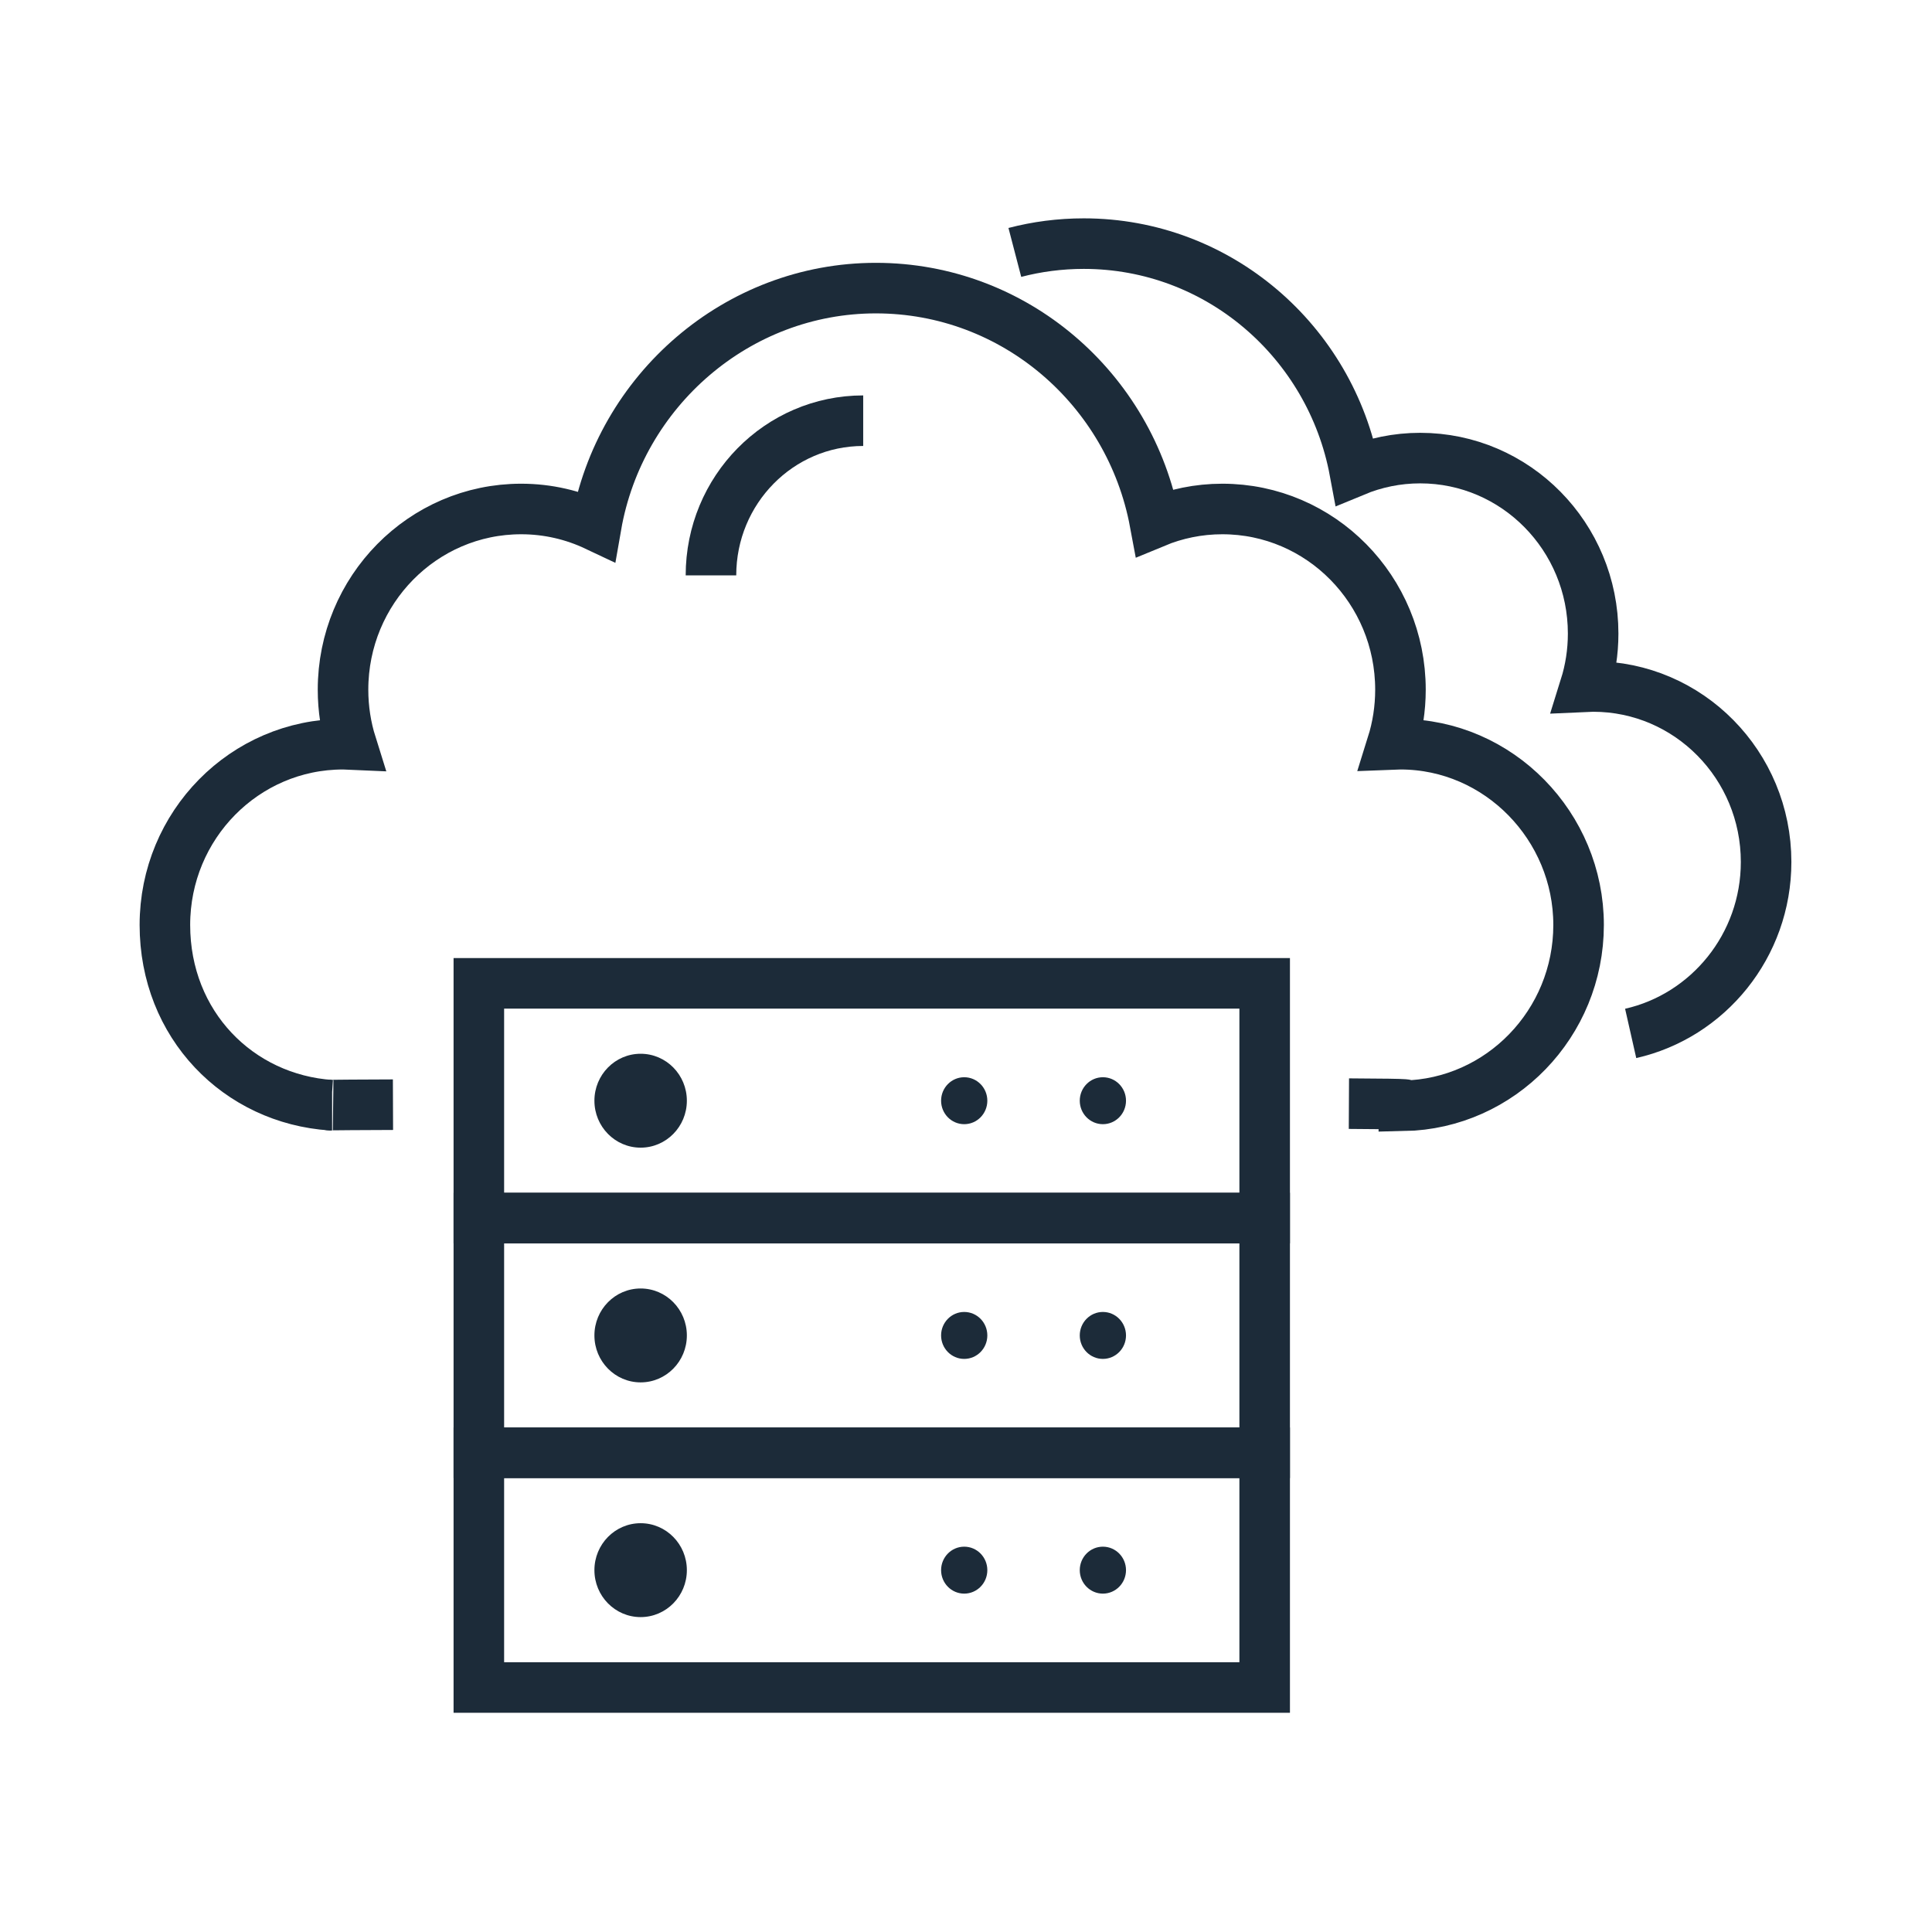
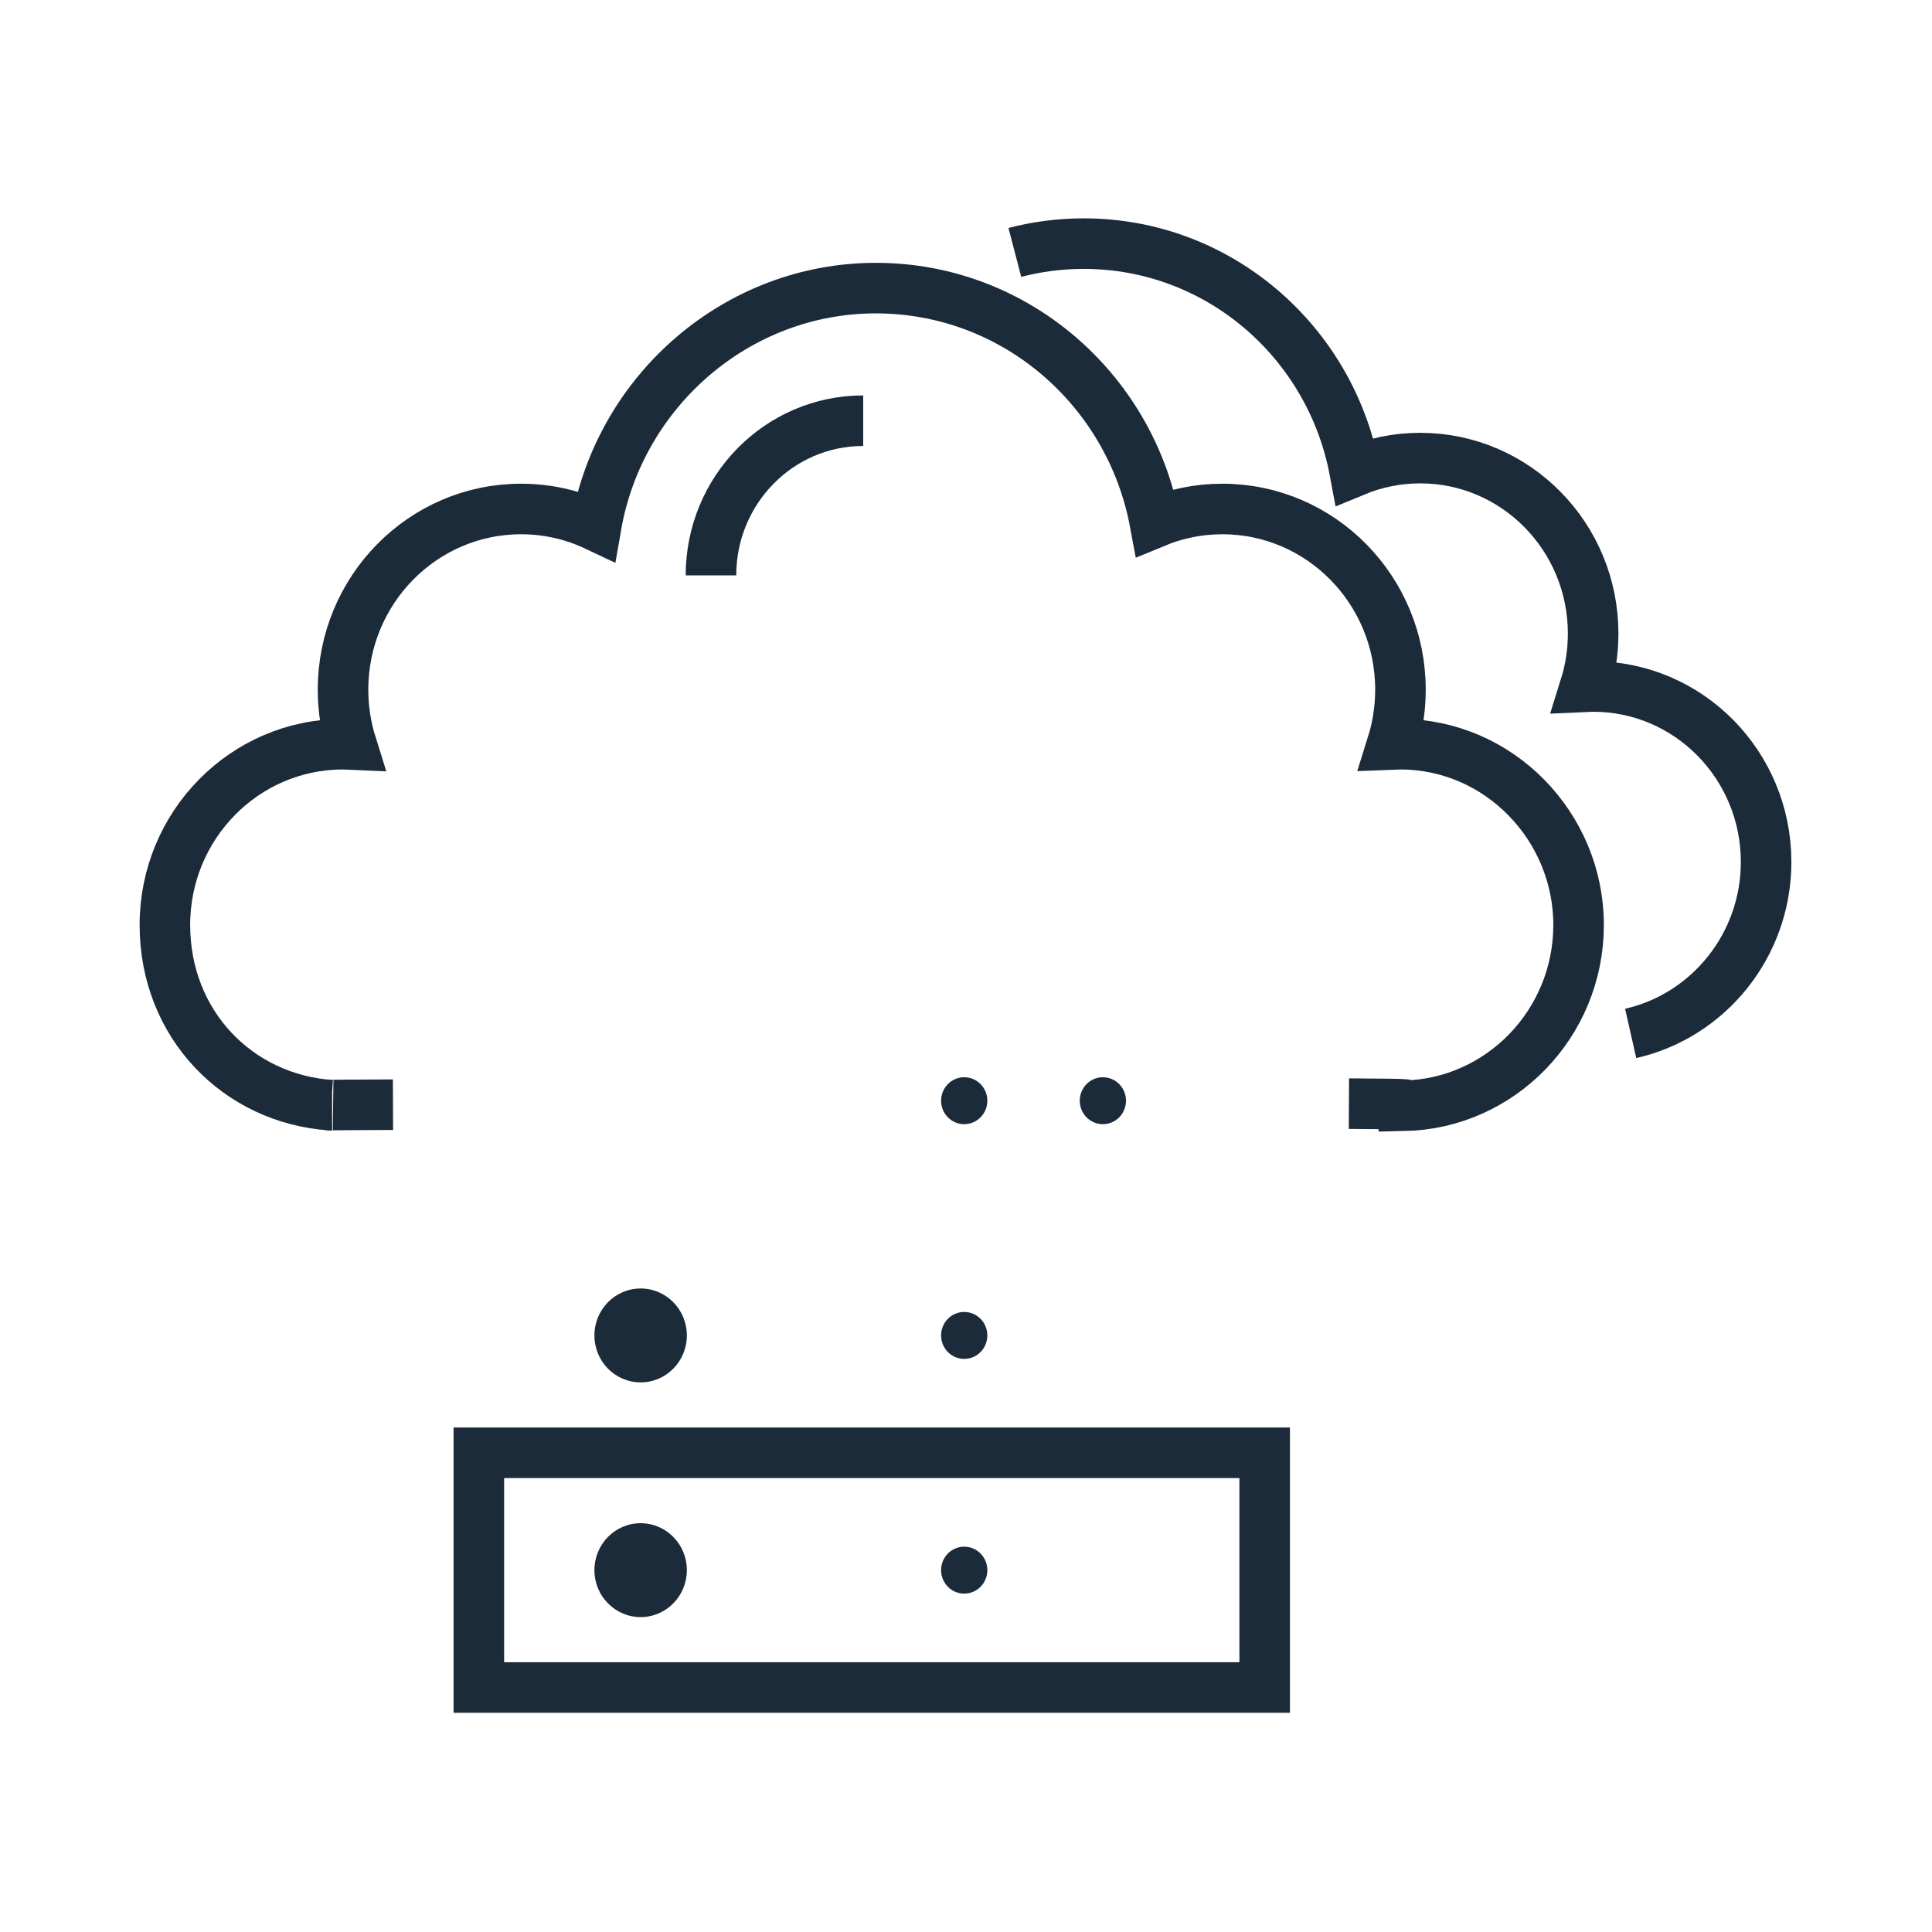
<svg xmlns="http://www.w3.org/2000/svg" id="Layer_1" viewBox="0 0 1200 1200">
  <defs>
    <style>.cls-1{fill:none;stroke:#1c2b39;stroke-miterlimit:10;stroke-width:31.4px;}.cls-2{fill:#1c2b39;}</style>
  </defs>
  <path class="cls-1" d="M441.59,357.39c0-53.07,42.34-96.09,94.56-96.09" />
  <path class="cls-1" d="M837.83,685.49c45.6,.23,34.12,.65,34.12,1.34,60.06-1.22,108.54-51.12,108.54-112.34s-49.53-112.25-110.64-112.25c-1.74,0-3.46,.06-5.18,.13,3.36-10.72,5.18-22.14,5.18-33.98,0-61.99-49.53-112.25-110.64-112.25-14.82,0-28.96,2.98-41.88,8.35-15.44-82.86-87.16-145.54-173.32-145.54s-159.11,63.74-173.72,147.65c-14.16-6.69-29.94-10.46-46.59-10.46-61.1,0-110.64,50.26-110.64,112.25,0,11.85,1.82,23.27,5.18,33.98-1.72-.08-3.44-.13-5.18-.13-61.1,0-110.64,50.26-110.64,112.25s45.64,108.16,103.33,111.98h.54" />
  <path class="cls-1" d="M1012.84,641.87c48.08-10.88,84.12-54.48,84.12-106.49,0-60.19-48.1-108.99-107.43-108.99-1.69,0-3.36,.05-5.03,.13,3.26-10.41,5.03-21.49,5.03-33,0-60.19-48.1-108.99-107.43-108.99-14.39,0-28.12,2.9-40.67,8.11-14.99-80.45-84.63-141.32-168.29-141.32-14.78,0-29.12,1.9-42.8,5.47" />
  <path class="cls-1" d="M205.77,686.46s-9.7-.14,38.32-.32" />
-   <rect class="cls-1" x="297.42" y="756.56" width="488.09" height="145.79" />
-   <ellipse class="cls-2" cx="397.91" cy="683.67" rx="28.71" ry="29.16" />
  <ellipse class="cls-2" cx="685.02" cy="683.67" rx="14.36" ry="14.58" />
  <ellipse class="cls-2" cx="598.89" cy="683.67" rx="14.36" ry="14.58" />
  <ellipse class="cls-2" cx="397.91" cy="829.46" rx="28.71" ry="29.16" />
-   <ellipse class="cls-2" cx="685.02" cy="829.46" rx="14.36" ry="14.58" />
  <ellipse class="cls-2" cx="598.89" cy="829.46" rx="14.36" ry="14.58" />
  <rect class="cls-1" x="297.42" y="902.35" width="488.09" height="145.79" />
  <ellipse class="cls-2" cx="397.91" cy="975.25" rx="28.71" ry="29.16" />
-   <ellipse class="cls-2" cx="685.02" cy="975.25" rx="14.36" ry="14.58" />
  <ellipse class="cls-2" cx="598.89" cy="975.25" rx="14.36" ry="14.58" />
-   <rect class="cls-1" x="297.42" y="610.77" width="488.09" height="145.79" />
</svg>